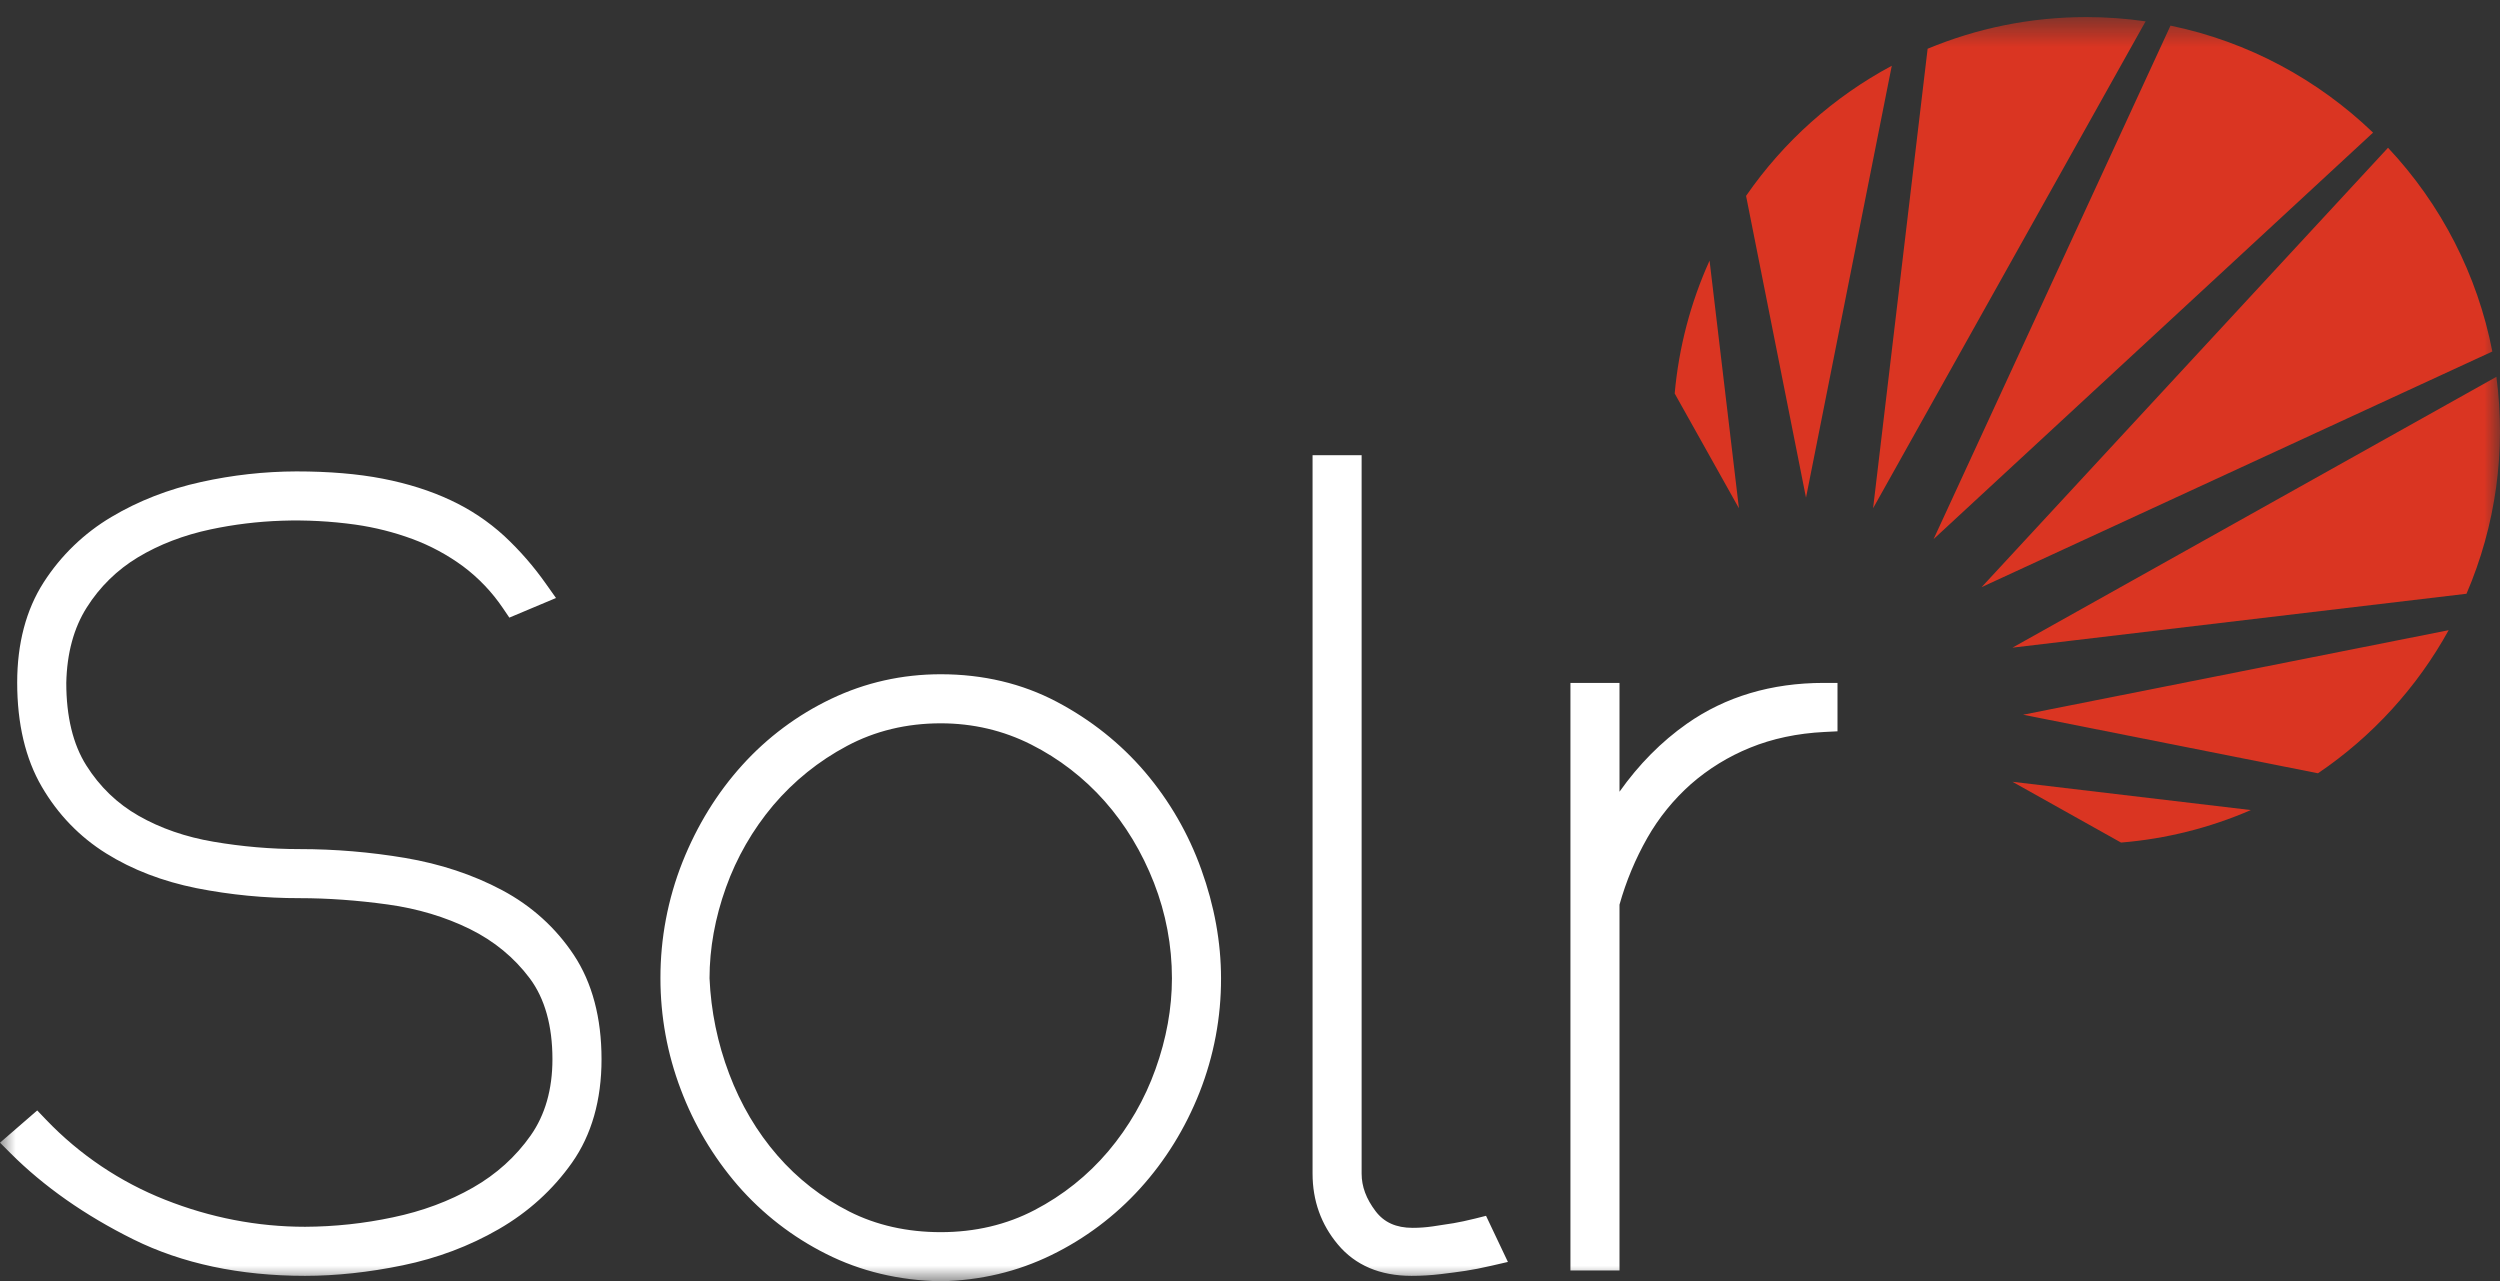
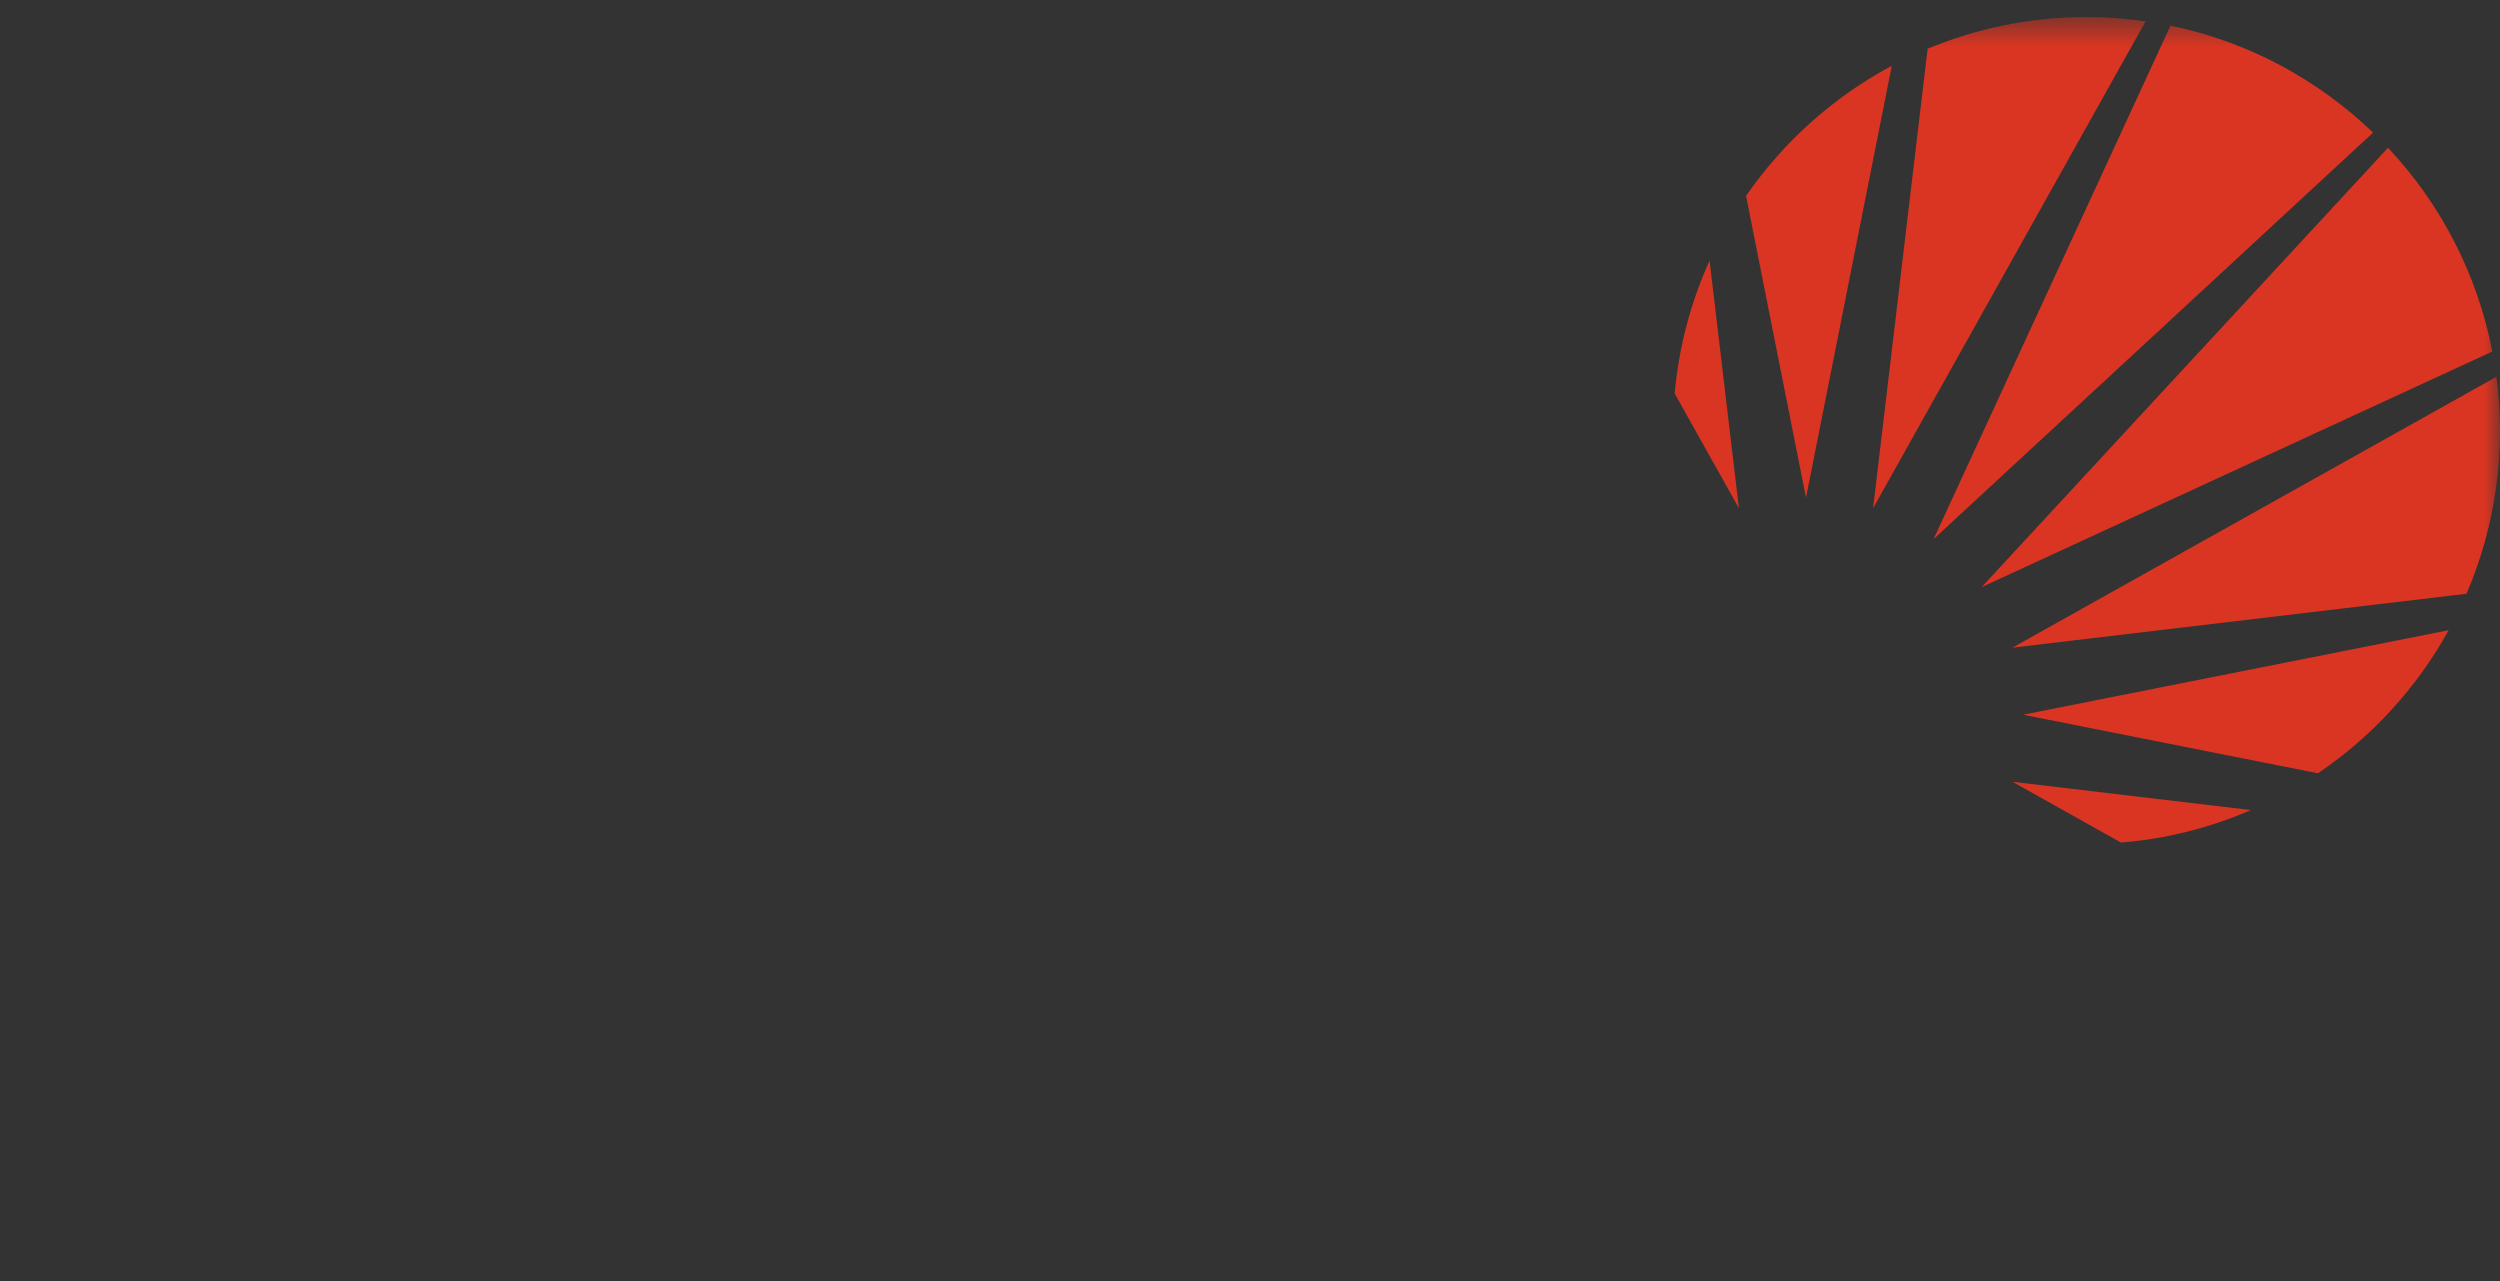
<svg xmlns="http://www.w3.org/2000/svg" width="80" height="41" viewBox="0 0 80 41" fill="none">
  <rect x="0" y="0" width="80" height="41" fill="#333333" stroke="none" />
  <mask id="mask0_8180_4619" style="mask-type:luminance" maskUnits="userSpaceOnUse" x="0" y="0" width="80" height="41">
    <path d="M0 0.546H80V41H0V0.546Z" fill="white" />
  </mask>
  <g mask="url(#mask0_8180_4619)">
-     <path d="M16.063 28.483C15.139 27.991 14.095 27.645 12.96 27.453C11.846 27.266 10.718 27.171 9.589 27.171C8.672 27.171 7.744 27.091 6.831 26.935C5.942 26.784 5.136 26.505 4.437 26.106C3.755 25.718 3.191 25.176 2.761 24.492C2.336 23.82 2.121 22.929 2.121 21.853C2.141 20.903 2.362 20.091 2.777 19.438C3.189 18.783 3.749 18.234 4.412 17.835C5.092 17.425 5.877 17.123 6.745 16.939C8.223 16.625 9.785 16.567 11.375 16.788C11.998 16.877 12.61 17.031 13.2 17.249C13.777 17.463 14.322 17.757 14.818 18.122C15.317 18.495 15.749 18.95 16.097 19.466L16.299 19.764L17.792 19.136L17.475 18.689C17.084 18.132 16.635 17.616 16.137 17.152C15.627 16.685 15.048 16.299 14.421 16.007C13.781 15.706 13.05 15.473 12.245 15.317C11.448 15.162 10.52 15.085 9.485 15.085C8.46 15.088 7.439 15.201 6.439 15.423C5.395 15.651 4.427 16.029 3.562 16.545C2.687 17.064 1.946 17.78 1.397 18.636C0.835 19.511 0.55 20.59 0.55 21.844C0.55 23.16 0.815 24.28 1.336 25.173C1.853 26.061 2.548 26.78 3.399 27.31C4.233 27.831 5.206 28.204 6.291 28.422C7.377 28.636 8.482 28.743 9.589 28.741C10.486 28.741 11.435 28.809 12.412 28.944C13.362 29.075 14.246 29.34 15.04 29.731C15.813 30.113 16.457 30.644 16.954 31.309C17.434 31.954 17.678 32.824 17.678 33.895C17.678 34.858 17.444 35.678 16.981 36.336C16.504 37.015 15.883 37.576 15.137 38.002C14.375 38.438 13.513 38.759 12.572 38.955C11.648 39.152 10.706 39.253 9.761 39.257C8.235 39.257 6.727 38.965 5.279 38.39C3.843 37.822 2.548 36.951 1.48 35.836L1.191 35.534L0 36.566L0.334 36.9C1.399 37.966 2.722 38.894 4.265 39.659C5.827 40.434 7.676 40.827 9.761 40.827C10.753 40.827 11.805 40.714 12.889 40.49C13.989 40.263 15.021 39.875 15.956 39.335C16.905 38.788 17.695 38.07 18.305 37.205C18.931 36.316 19.249 35.203 19.249 33.895C19.249 32.571 18.951 31.449 18.364 30.561C17.784 29.687 17.01 28.987 16.063 28.483ZM30.104 39.429C29.027 39.429 28.043 39.207 27.177 38.769C26.301 38.326 25.519 37.716 24.876 36.974C24.223 36.222 23.703 35.343 23.333 34.361C22.962 33.383 22.75 32.351 22.705 31.305C22.705 30.348 22.882 29.37 23.231 28.398C23.574 27.439 24.086 26.55 24.742 25.771C25.401 24.994 26.201 24.35 27.1 23.872C27.998 23.391 29.008 23.146 30.104 23.146C31.134 23.146 32.107 23.375 32.995 23.824C33.889 24.274 34.688 24.891 35.351 25.64C36.015 26.392 36.545 27.271 36.928 28.253C37.308 29.226 37.502 30.261 37.502 31.305C37.502 32.262 37.325 33.24 36.976 34.213C36.634 35.172 36.122 36.062 35.465 36.84C34.81 37.614 34.01 38.252 33.111 38.72C32.212 39.191 31.201 39.429 30.104 39.429ZM36.636 24.7C35.855 23.787 34.906 23.032 33.814 22.456C32.707 21.872 31.459 21.576 30.104 21.576C28.869 21.576 27.69 21.84 26.599 22.362C25.52 22.876 24.553 23.597 23.752 24.484C22.949 25.37 22.306 26.414 21.839 27.586C21.37 28.77 21.131 30.032 21.134 31.305C21.134 32.528 21.353 33.725 21.785 34.863C22.207 35.985 22.824 37.023 23.607 37.93C24.397 38.839 25.358 39.584 26.435 40.124C27.537 40.681 28.769 40.976 30.096 41H30.112C31.368 40.976 32.557 40.693 33.646 40.161C34.722 39.637 35.687 38.911 36.49 38.024C37.293 37.137 37.931 36.105 38.386 34.955C38.843 33.793 39.077 32.555 39.073 31.305C39.073 30.156 38.86 28.984 38.442 27.824C38.034 26.682 37.422 25.623 36.636 24.7ZM47.204 38.994C46.94 39.059 46.707 39.109 46.514 39.142C46.293 39.178 46.071 39.213 45.849 39.244C45.636 39.275 45.42 39.291 45.204 39.291C44.677 39.291 44.29 39.117 44.018 38.757C43.718 38.361 43.572 37.969 43.572 37.556V14.566H42.002V37.556C42.002 38.419 42.274 39.182 42.812 39.823C43.368 40.489 44.162 40.827 45.169 40.827C45.481 40.827 45.792 40.809 46.102 40.772C46.395 40.737 46.658 40.702 46.893 40.667C47.133 40.631 47.411 40.576 47.72 40.505L48.253 40.382L47.553 38.906L47.204 38.994ZM53.98 23.159C53.163 23.733 52.442 24.462 51.824 25.335V21.853H50.254V40.654H51.824V28.949C52.033 28.203 52.332 27.485 52.715 26.811C53.083 26.165 53.554 25.585 54.109 25.092C54.672 24.6 55.312 24.206 56.005 23.926C56.714 23.636 57.514 23.466 58.382 23.423L58.8 23.402V21.853H58.36C56.686 21.853 55.213 22.292 53.98 23.159Z" fill="white" />
    <path d="M76.416 4.729L63.412 18.788L79.755 11.248C79.28 8.803 78.122 6.543 76.417 4.729M66.767 0.546C64.966 0.546 63.249 0.908 61.684 1.56L59.939 16.264L68.659 0.683C68.032 0.592 67.4 0.547 66.767 0.546M79.885 12.058L64.398 20.725L78.928 19C79.867 16.815 80.198 14.416 79.885 12.058ZM74.175 24.745C75.911 23.57 77.344 22.001 78.357 20.166L64.738 22.871L74.175 24.745ZM69.456 0.82L61.875 17.251L75.938 4.244C74.174 2.548 71.944 1.334 69.456 0.82M67.873 26.962C69.305 26.845 70.709 26.494 72.027 25.922L64.398 25.017L67.873 26.962ZM54.706 8.339C54.098 9.684 53.721 11.122 53.59 12.592L55.646 16.265L54.706 8.339ZM60.537 2.104C58.674 3.102 57.076 4.529 55.874 6.268L57.792 15.925L60.537 2.104Z" fill="#DA3522" />
  </g>
</svg>